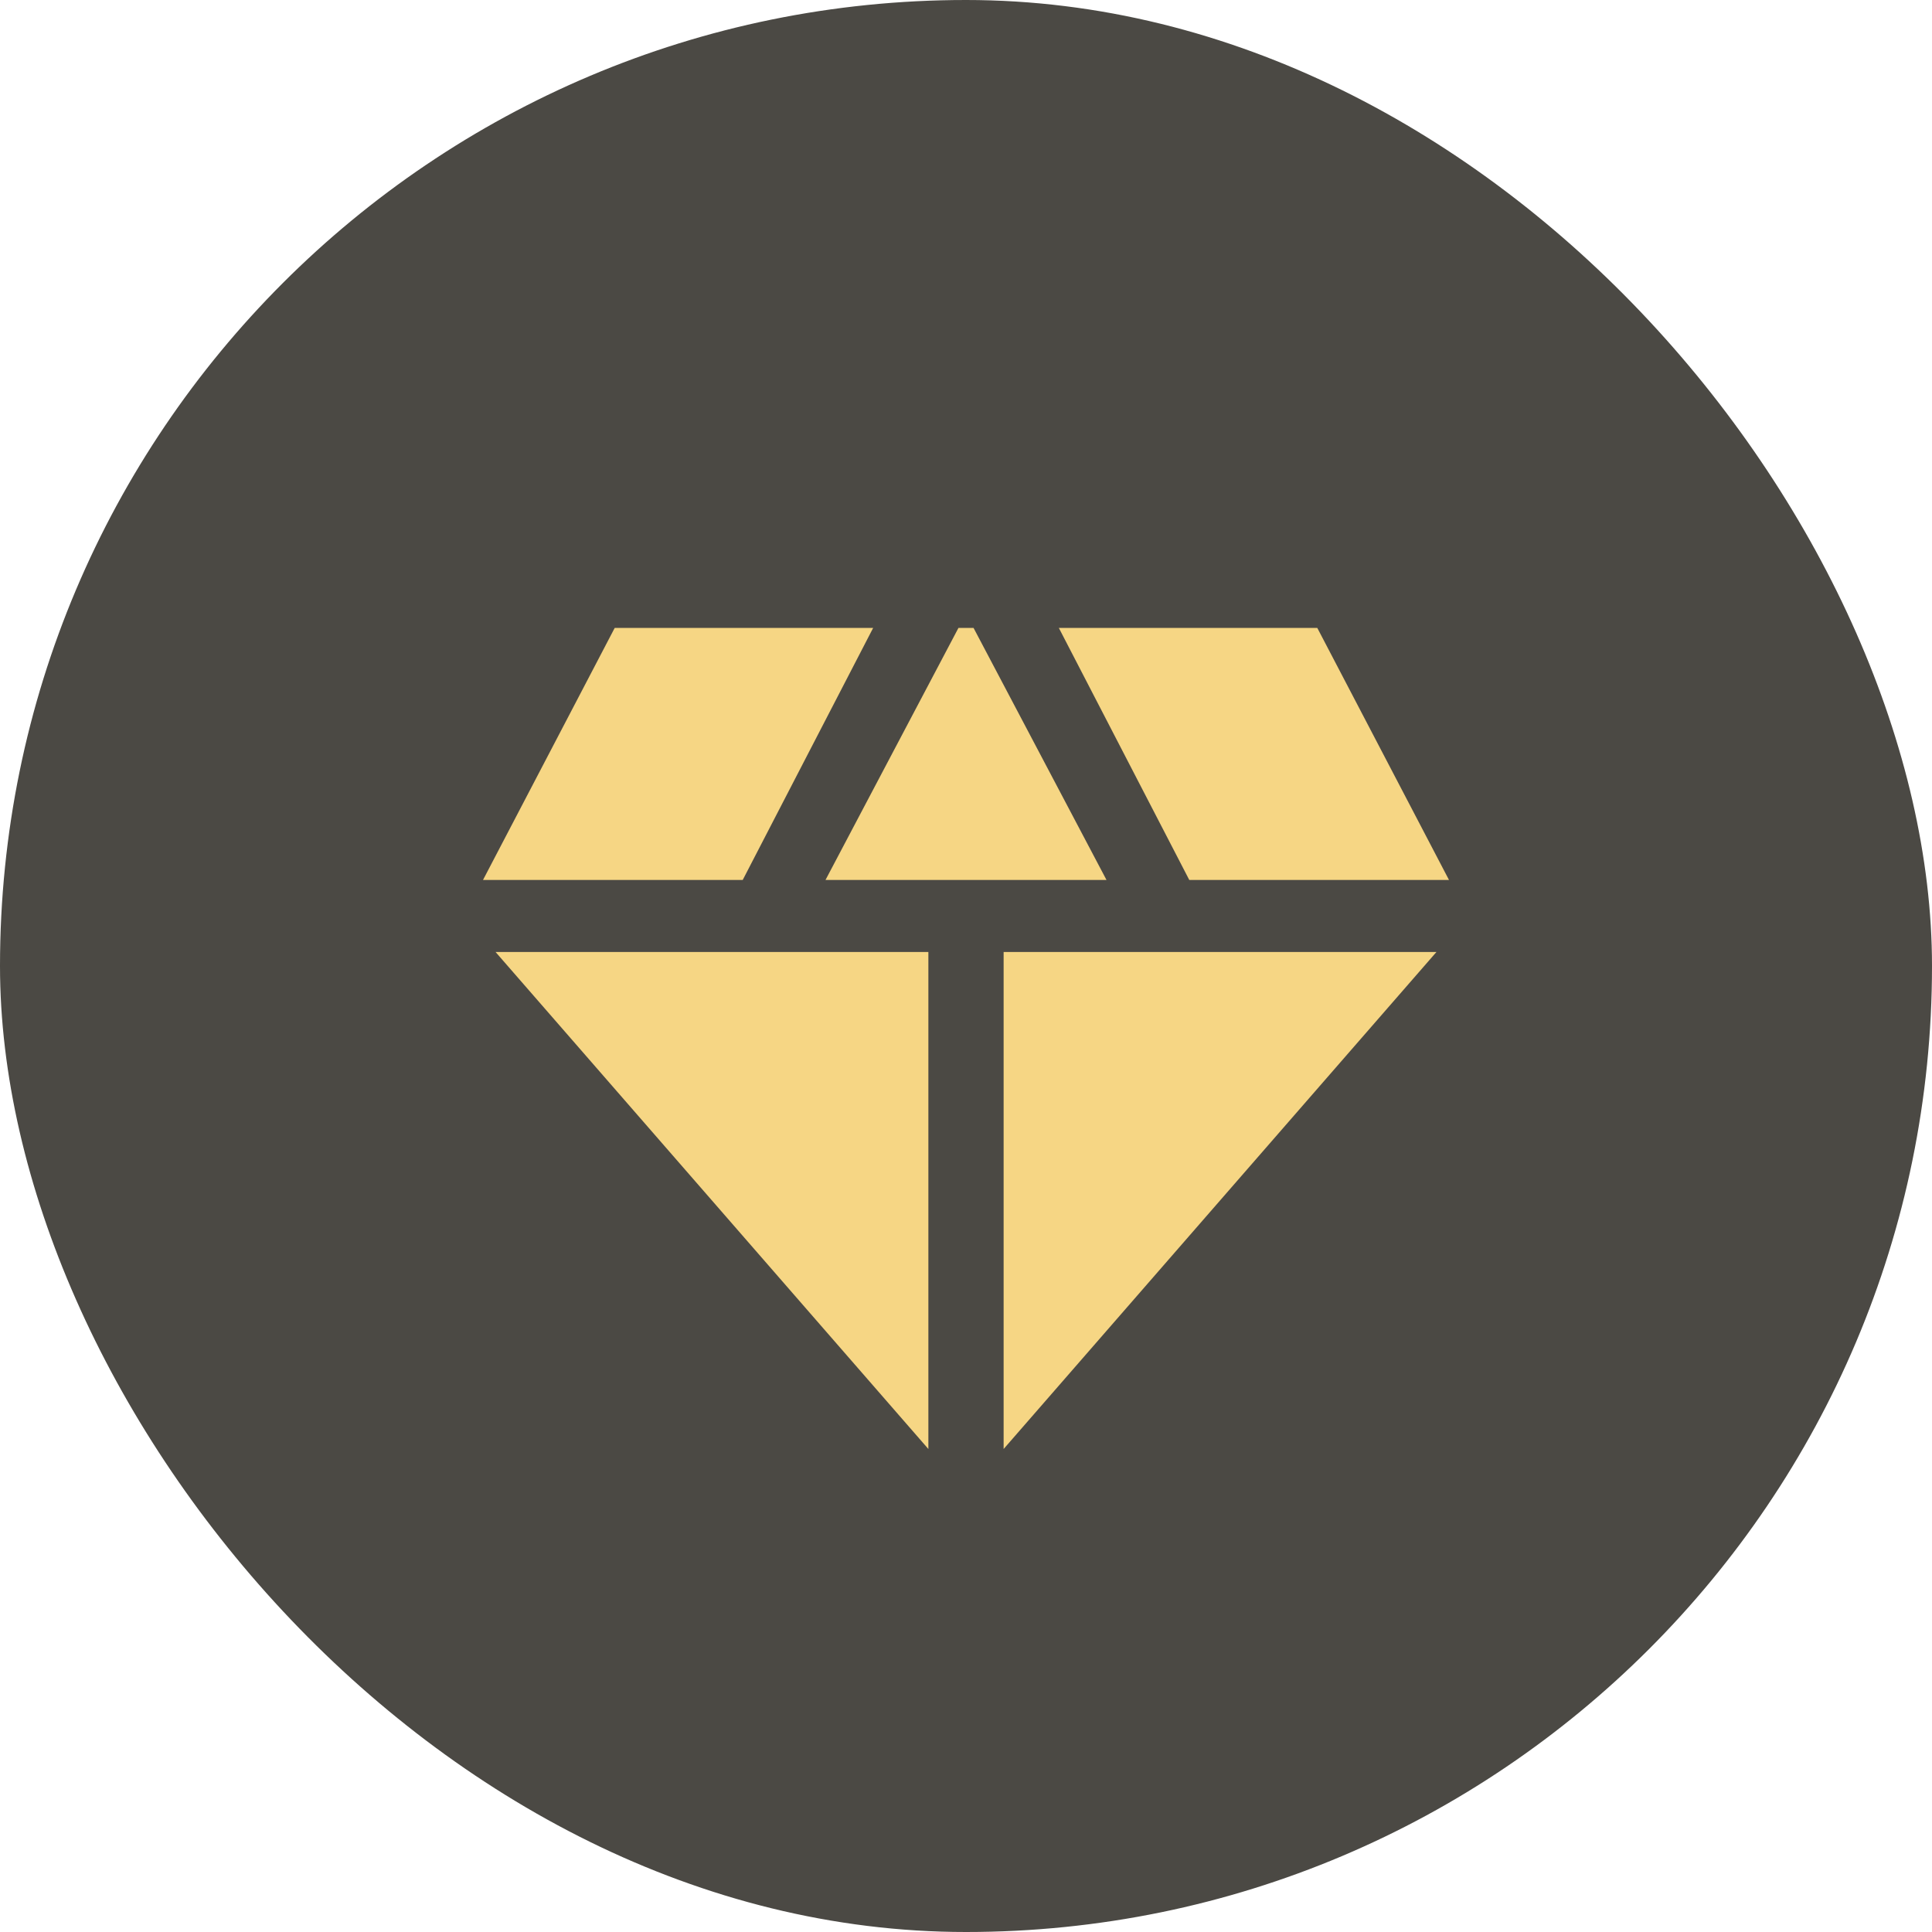
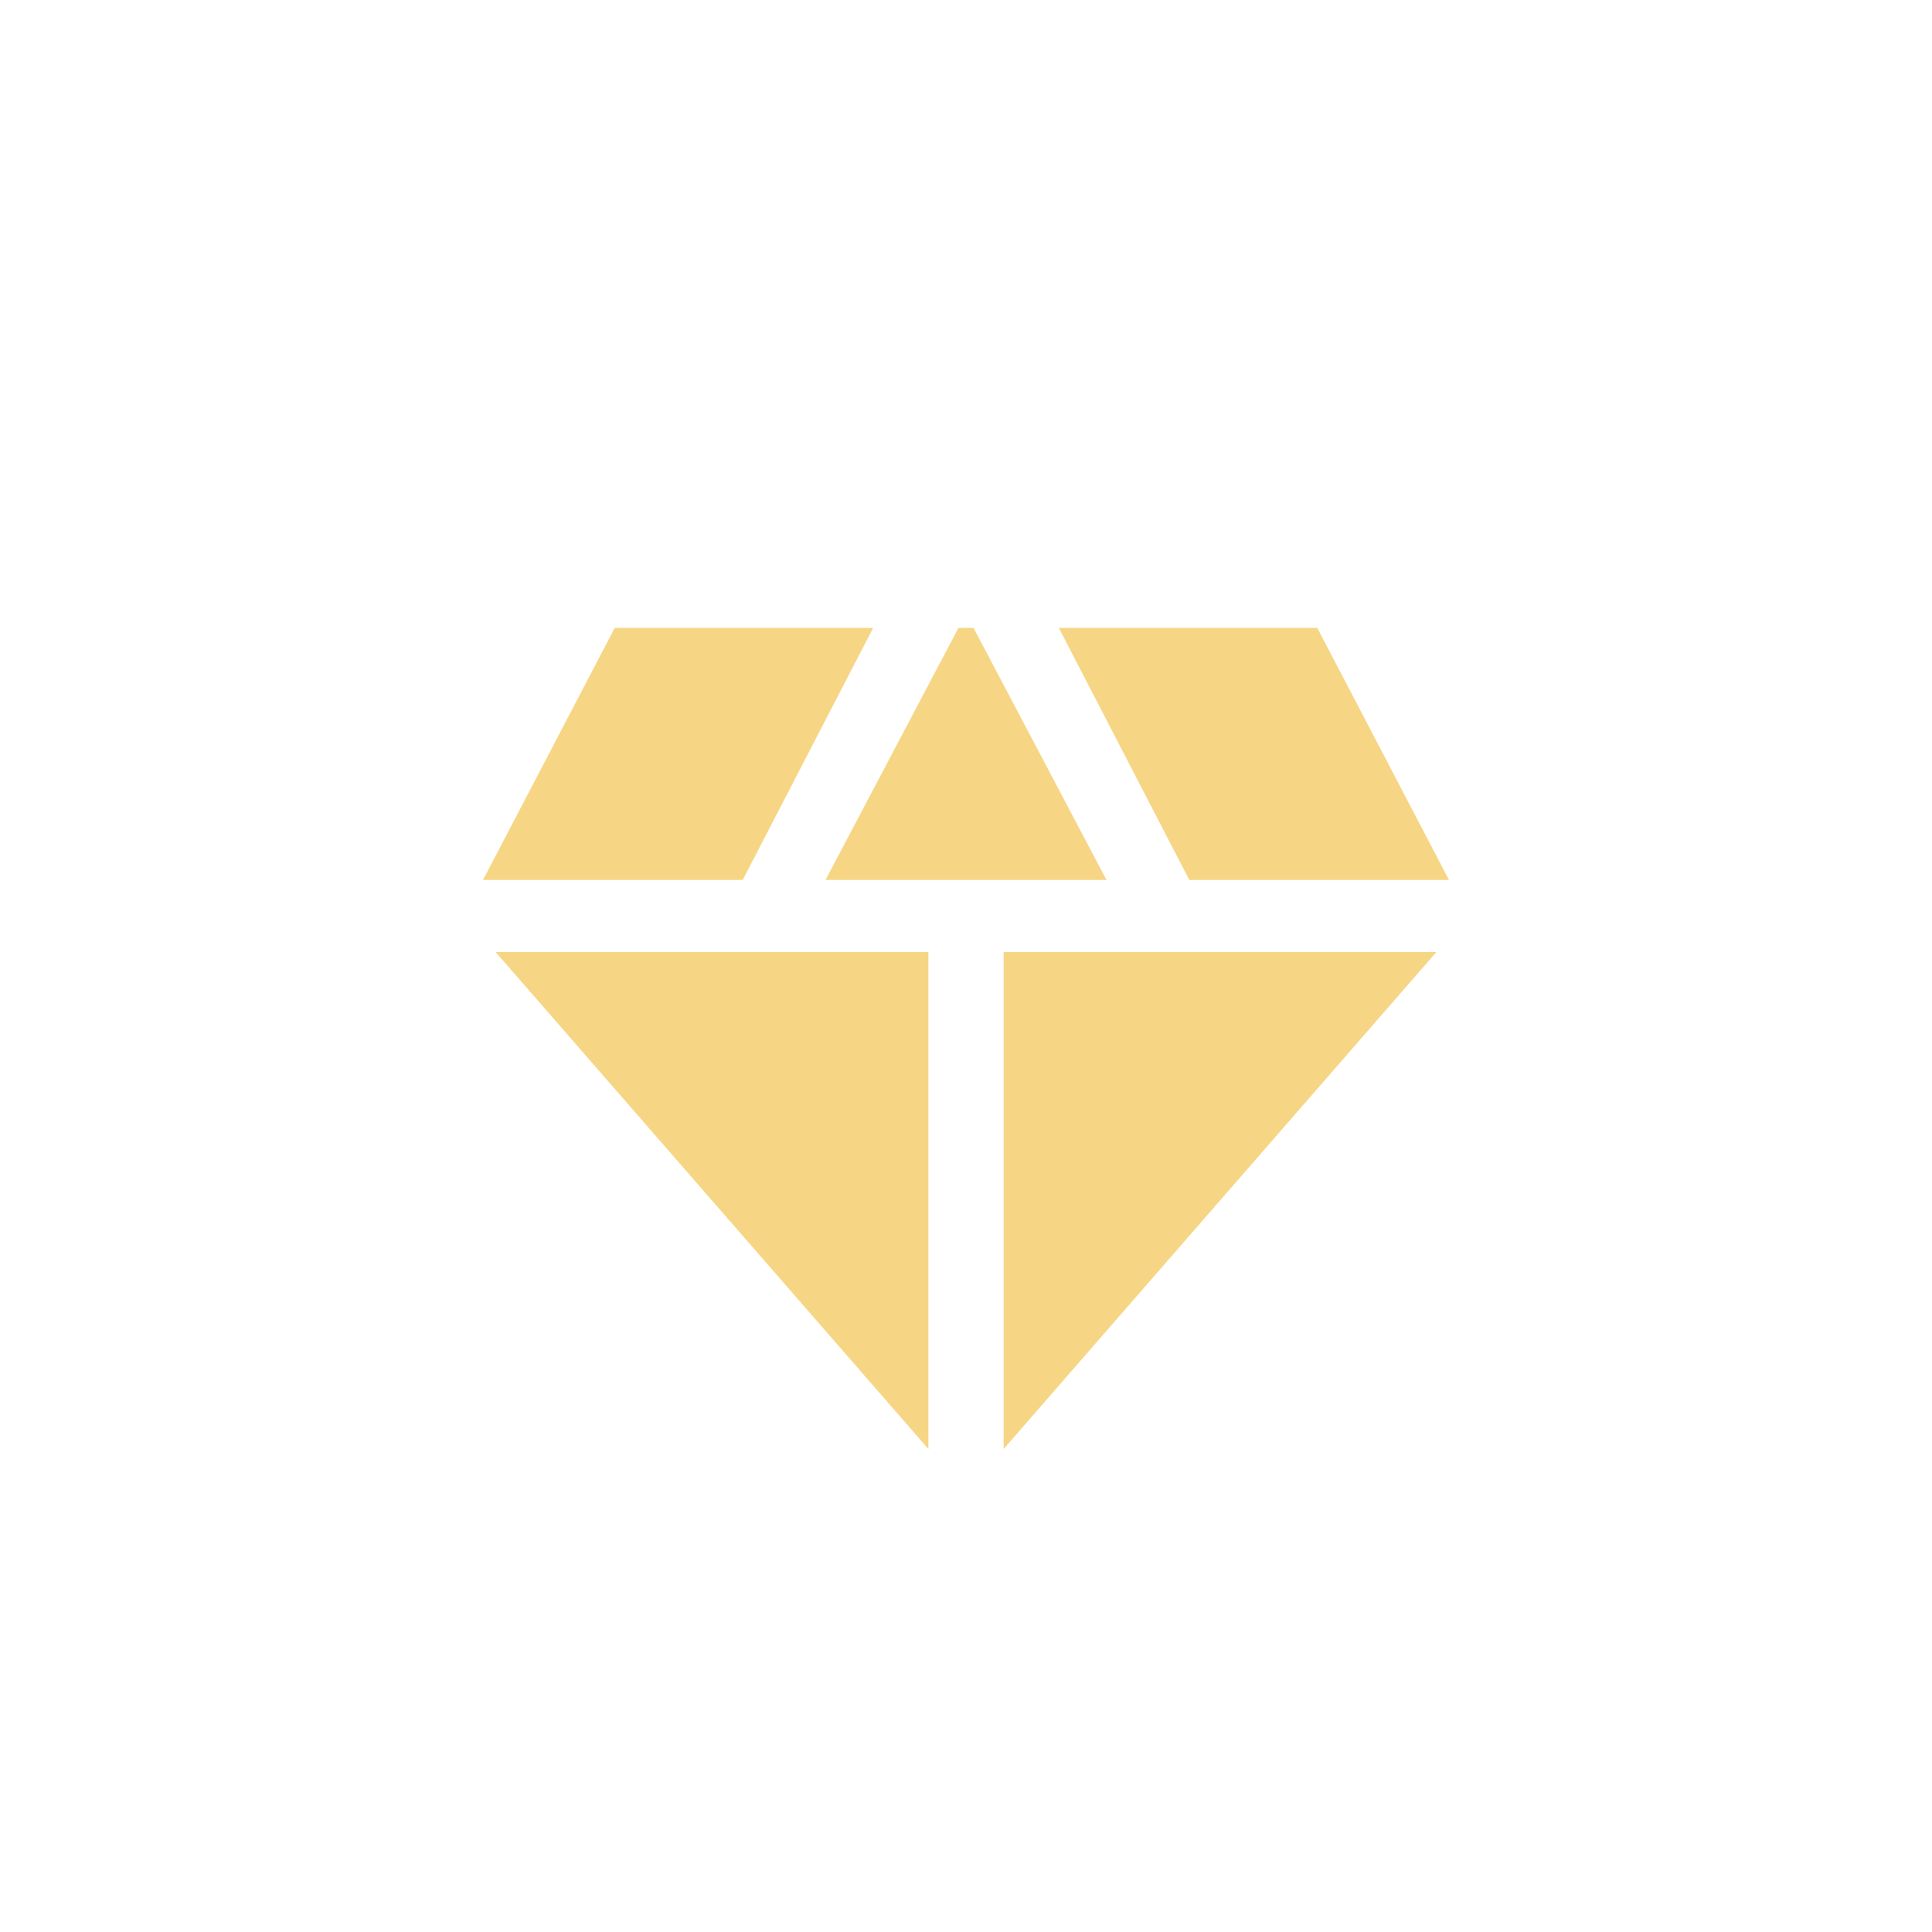
<svg xmlns="http://www.w3.org/2000/svg" width="40" height="40" viewBox="0 0 40 40" fill="none">
-   <rect width="40" height="40" rx="20" fill="#4B4944" />
-   <path d="M17.091 18.219L19.844 13H20.156L22.909 18.219H17.091ZM19.221 30L10.26 19.71H19.221V30ZM20.779 30V19.71H29.74L20.779 30ZM24.623 18.219L21.922 13H27.273L30 18.219H24.623ZM10 18.219L12.727 13H18.078L15.377 18.219H10Z" fill="#F6D684" />
+   <path d="M17.091 18.219L19.844 13H20.156L22.909 18.219H17.091ZM19.221 30L10.26 19.71H19.221V30ZM20.779 30V19.71H29.74L20.779 30ZM24.623 18.219L21.922 13H27.273L30 18.219ZM10 18.219L12.727 13H18.078L15.377 18.219H10Z" fill="#F6D684" />
</svg>